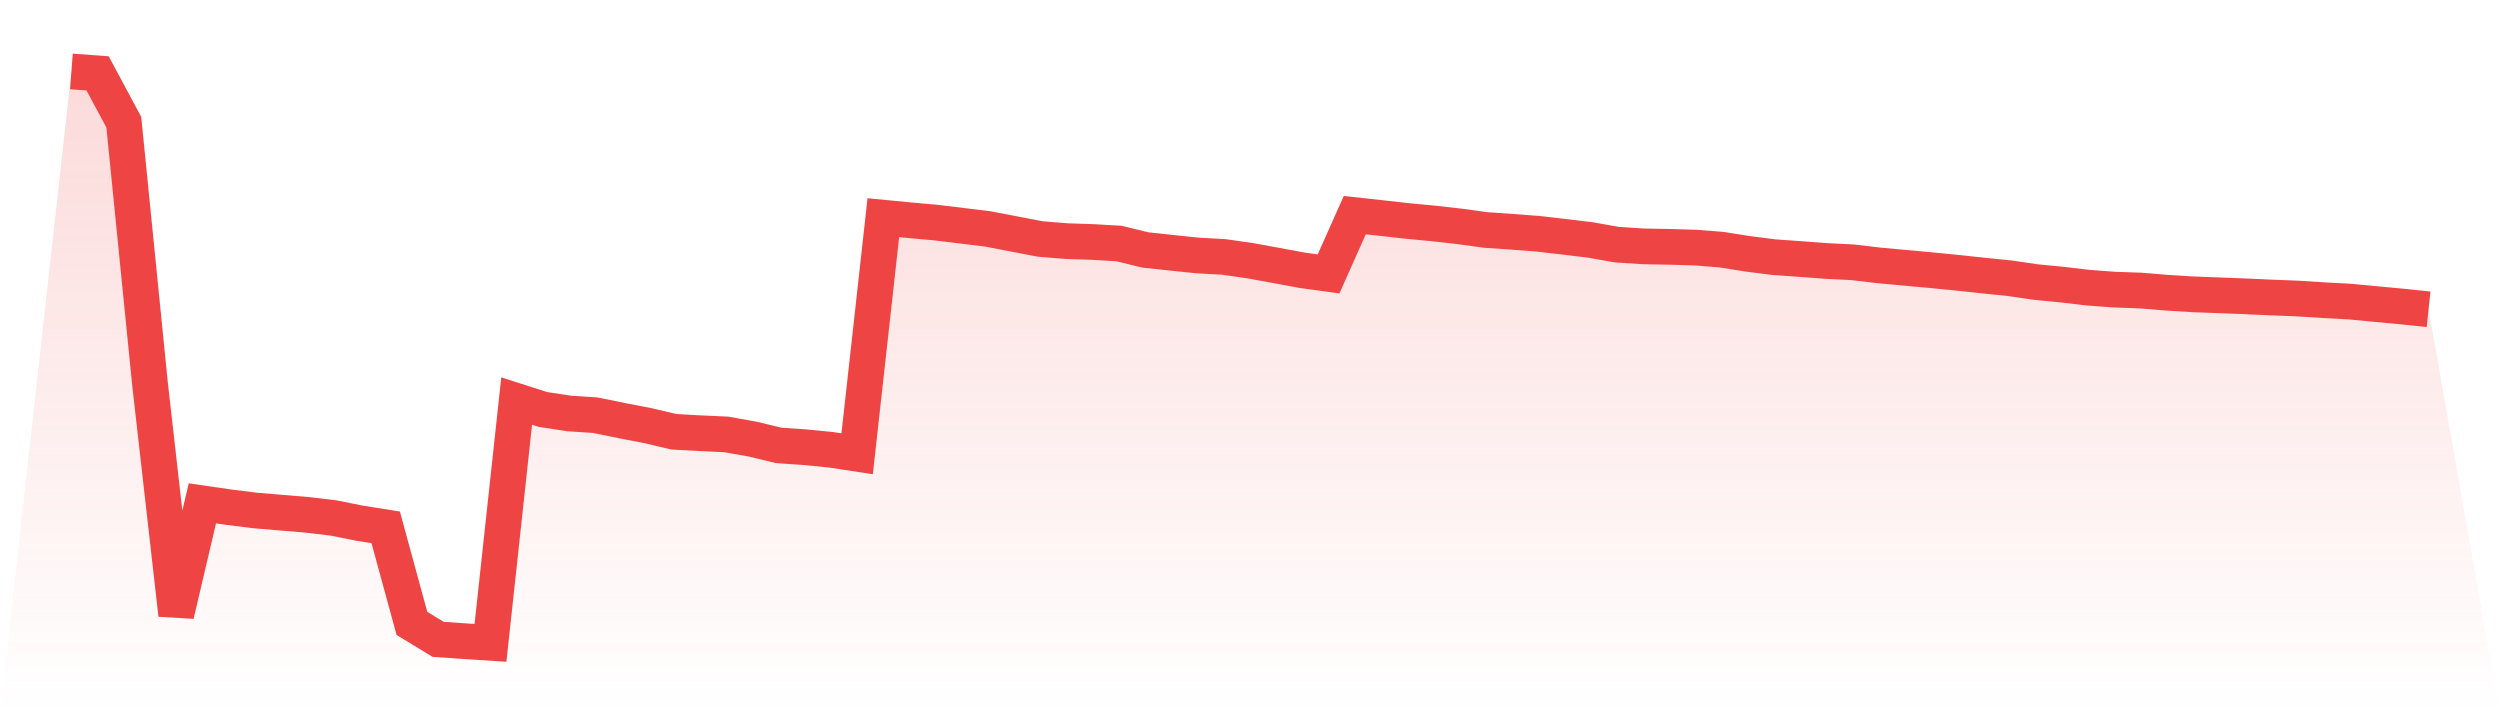
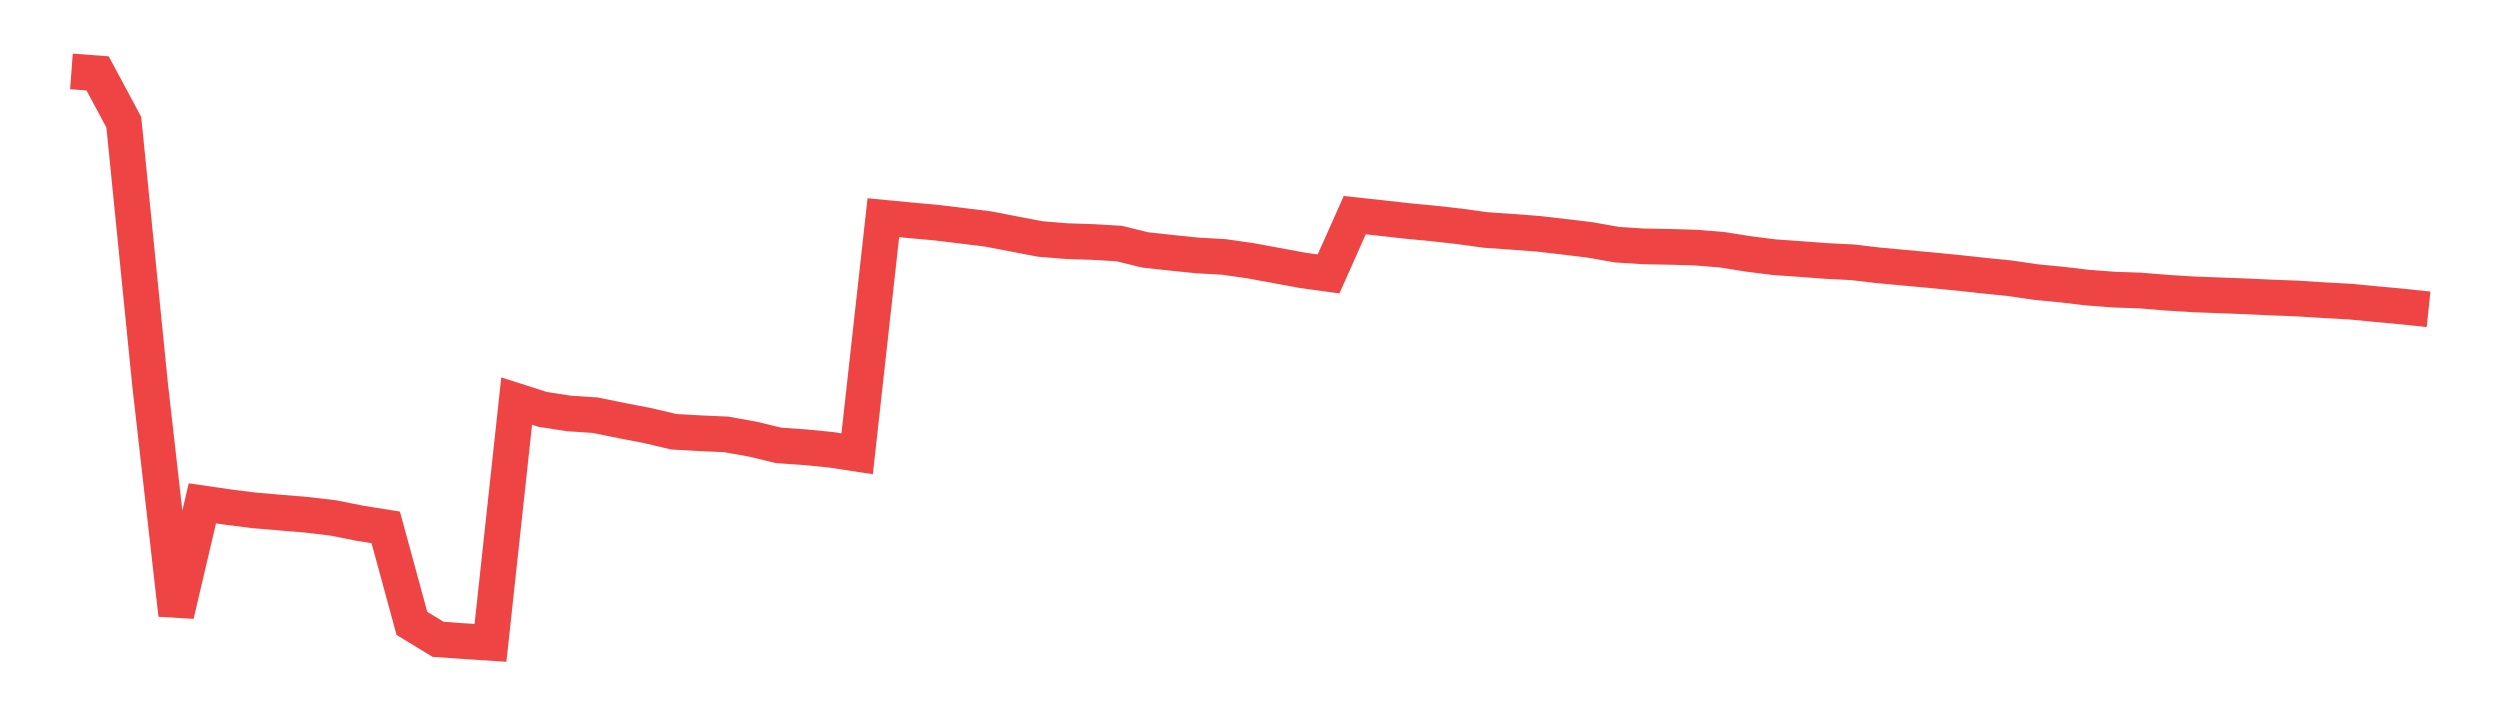
<svg xmlns="http://www.w3.org/2000/svg" viewBox="0 0 140 40">
  <defs>
    <linearGradient id="gradient" x1="0" x2="0" y1="0" y2="1">
      <stop offset="0%" stop-color="#ef4444" stop-opacity="0.2" />
      <stop offset="100%" stop-color="#ef4444" stop-opacity="0" />
    </linearGradient>
  </defs>
-   <path d="M4,4 L4,4 L5.467,4.11 L6.933,6.844 L8.4,21.495 L9.867,34.427 L11.333,28.187 L12.8,28.401 L14.267,28.584 L15.733,28.708 L17.2,28.831 L18.667,29.005 L20.133,29.298 L21.6,29.532 L23.067,34.909 L24.533,35.802 L26,35.905 L27.467,36 L28.933,22.459 L30.4,22.929 L31.867,23.154 L33.333,23.251 L34.8,23.55 L36.267,23.833 L37.733,24.178 L39.2,24.26 L40.667,24.327 L42.133,24.587 L43.6,24.941 L45.067,25.043 L46.533,25.187 L48,25.411 L49.467,12.191 L50.933,12.332 L52.4,12.464 L53.867,12.642 L55.333,12.822 L56.8,13.105 L58.267,13.384 L59.733,13.503 L61.2,13.552 L62.667,13.637 L64.133,13.996 L65.6,14.155 L67.067,14.306 L68.533,14.388 L70,14.597 L71.467,14.866 L72.933,15.137 L74.4,15.339 L75.867,12.048 L77.333,12.208 L78.8,12.373 L80.267,12.512 L81.733,12.677 L83.2,12.879 L84.667,12.98 L86.133,13.091 L87.6,13.259 L89.067,13.438 L90.533,13.699 L92,13.796 L93.467,13.822 L94.933,13.865 L96.4,13.98 L97.867,14.213 L99.333,14.4 L100.8,14.504 L102.267,14.614 L103.733,14.687 L105.2,14.86 L106.667,14.995 L108.133,15.129 L109.6,15.273 L111.067,15.431 L112.533,15.579 L114,15.794 L115.467,15.937 L116.933,16.109 L118.4,16.219 L119.867,16.27 L121.333,16.391 L122.8,16.482 L124.267,16.537 L125.733,16.593 L127.2,16.66 L128.667,16.717 L130.133,16.811 L131.6,16.889 L133.067,17.03 L134.533,17.166 L136,17.321 L140,40 L0,40 z" fill="url(#gradient)" />
  <path d="M4,4 L4,4 L5.467,4.11 L6.933,6.844 L8.4,21.495 L9.867,34.427 L11.333,28.187 L12.8,28.401 L14.267,28.584 L15.733,28.708 L17.2,28.831 L18.667,29.005 L20.133,29.298 L21.6,29.532 L23.067,34.909 L24.533,35.802 L26,35.905 L27.467,36 L28.933,22.459 L30.4,22.929 L31.867,23.154 L33.333,23.251 L34.8,23.55 L36.267,23.833 L37.733,24.178 L39.2,24.26 L40.667,24.327 L42.133,24.587 L43.6,24.941 L45.067,25.043 L46.533,25.187 L48,25.411 L49.467,12.191 L50.933,12.332 L52.4,12.464 L53.867,12.642 L55.333,12.822 L56.8,13.105 L58.267,13.384 L59.733,13.503 L61.2,13.552 L62.667,13.637 L64.133,13.996 L65.6,14.155 L67.067,14.306 L68.533,14.388 L70,14.597 L71.467,14.866 L72.933,15.137 L74.4,15.339 L75.867,12.048 L77.333,12.208 L78.8,12.373 L80.267,12.512 L81.733,12.677 L83.2,12.879 L84.667,12.98 L86.133,13.091 L87.6,13.259 L89.067,13.438 L90.533,13.699 L92,13.796 L93.467,13.822 L94.933,13.865 L96.4,13.98 L97.867,14.213 L99.333,14.4 L100.8,14.504 L102.267,14.614 L103.733,14.687 L105.2,14.86 L106.667,14.995 L108.133,15.129 L109.6,15.273 L111.067,15.431 L112.533,15.579 L114,15.794 L115.467,15.937 L116.933,16.109 L118.4,16.219 L119.867,16.27 L121.333,16.391 L122.8,16.482 L124.267,16.537 L125.733,16.593 L127.2,16.66 L128.667,16.717 L130.133,16.811 L131.6,16.889 L133.067,17.03 L134.533,17.166 L136,17.321" fill="none" stroke="#ef4444" stroke-width="2" />
</svg>